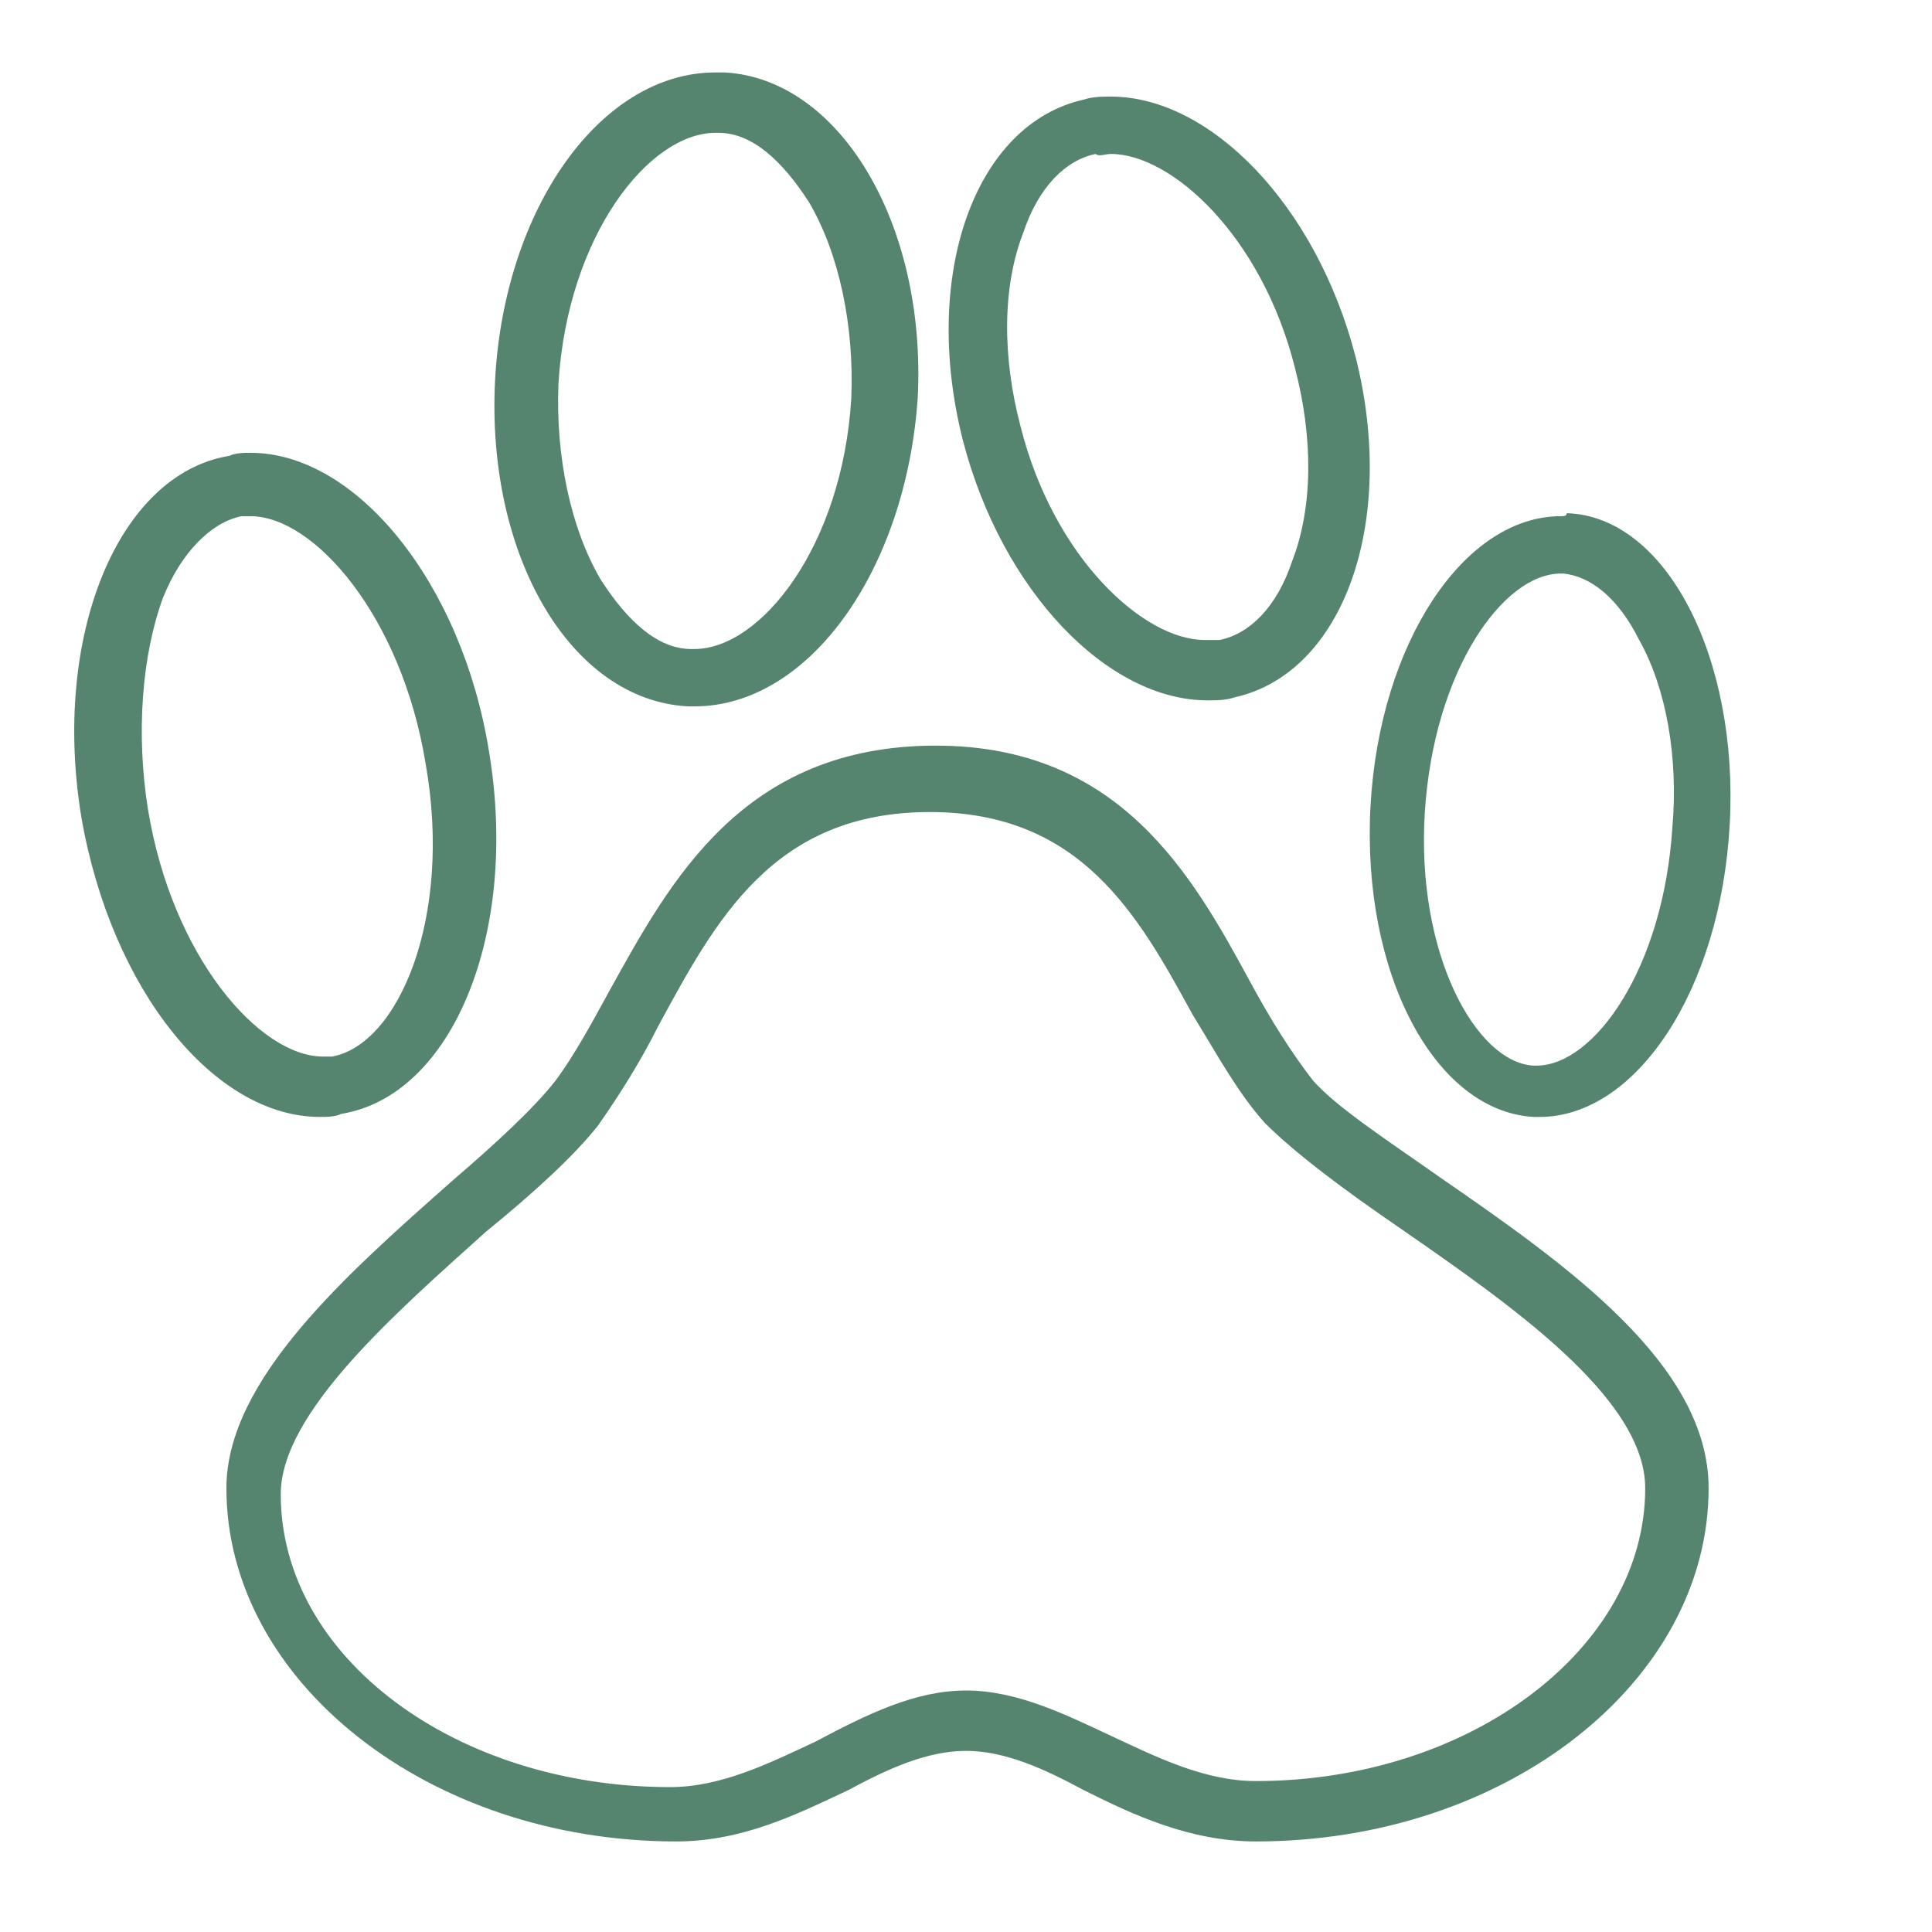
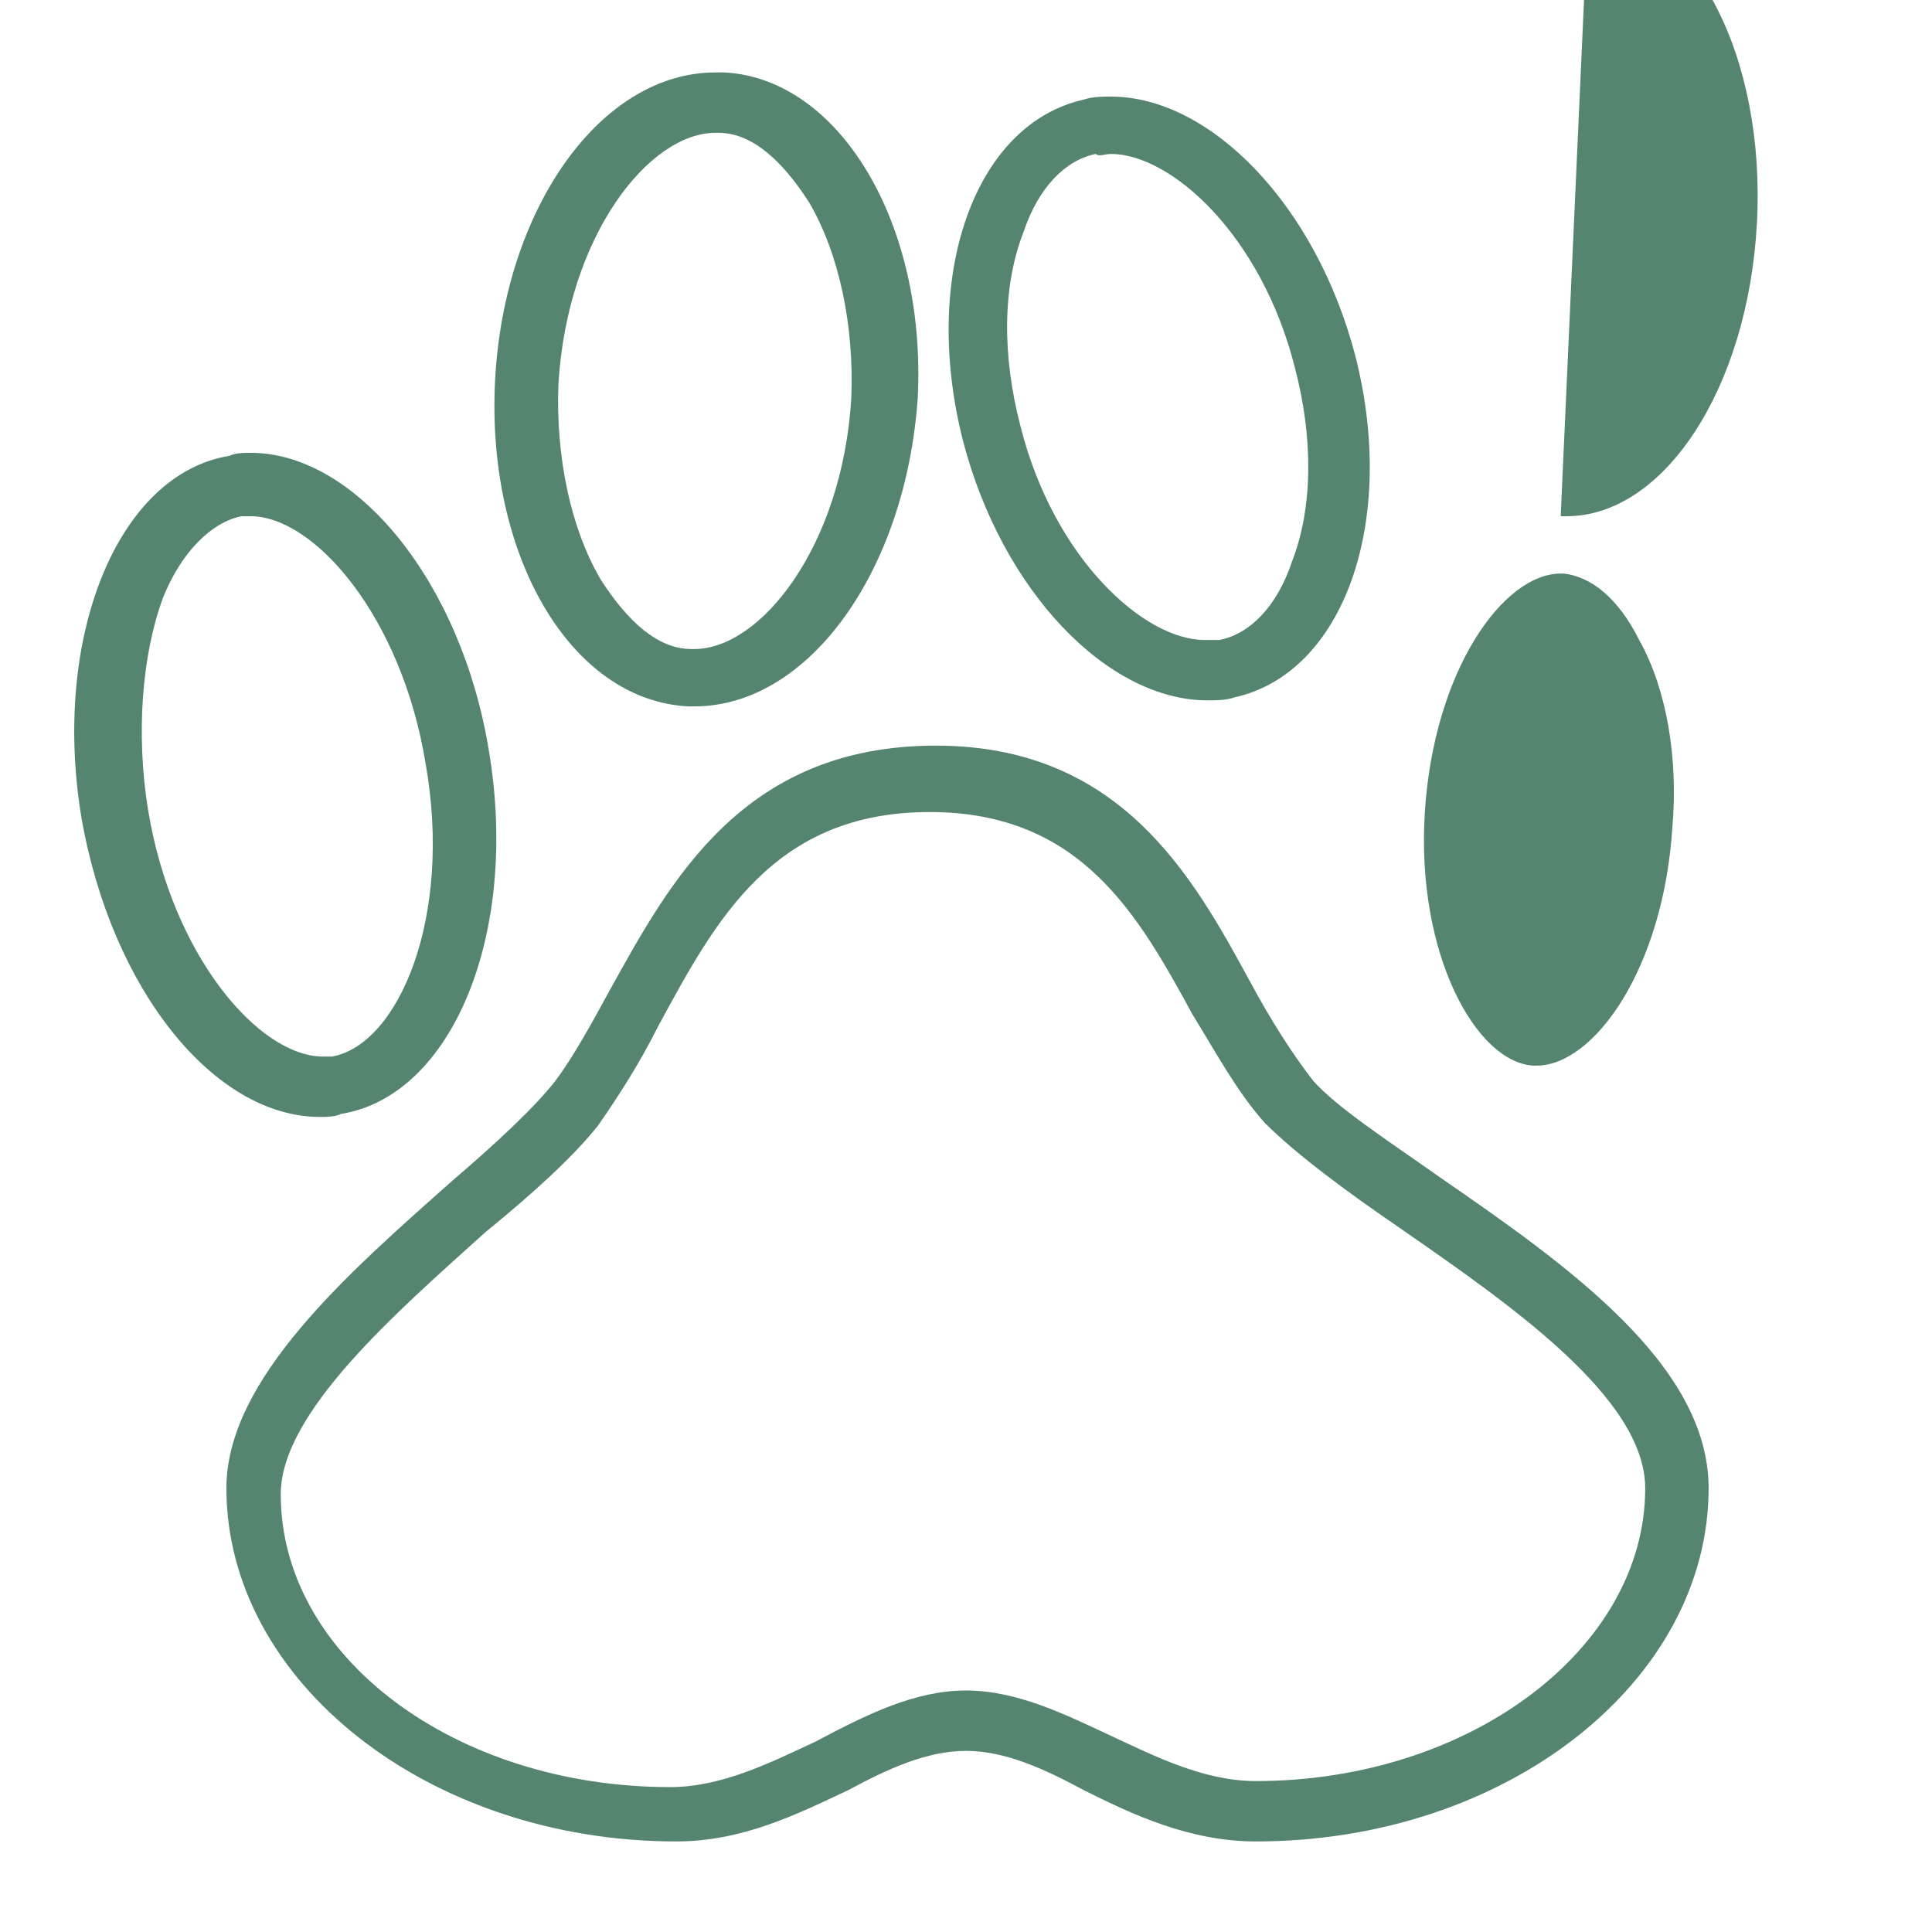
<svg xmlns="http://www.w3.org/2000/svg" x="0px" y="0px" viewBox="0 0 64 64">
  <g id="pet" fill="#55856F">
-     <path d="M8.3 17.1c2.1 0 5 3.3 5.8 8.2.9 5.1-.9 9.3-3.1 9.7h-.3c-2.1 0-5-3.3-5.8-8.2-.4-2.5-.2-5.1.5-7C6 18.3 7 17.3 8 17.1h.3m0-2.1c-.2 0-.5 0-.7.1-3.7.6-5.9 6-4.9 12 1 5.7 4.4 9.9 7.9 9.9.2 0 .5 0 .7-.1 3.7-.6 5.9-6 4.9-12-.9-5.6-4.4-9.9-7.9-9.9zM23.7 4.4h.1c1.1 0 2.1.9 3 2.3 1 1.7 1.5 4.1 1.4 6.5-.3 4.9-3 8.3-5.2 8.3h-.1c-1.1 0-2.1-.9-3-2.3-1-1.7-1.5-4.1-1.4-6.5.3-4.9 3-8.3 5.2-8.3m0-2c-3.8 0-7 4.5-7.3 10.2-.3 5.8 2.5 10.6 6.4 10.8h.2c3.8 0 7-4.5 7.4-10.2.3-5.8-2.6-10.6-6.4-10.8h-.3zM36.8 5.1c2 0 5 2.7 6.1 7.1.6 2.3.6 4.6-.1 6.4-.5 1.5-1.4 2.4-2.4 2.6h-.5c-2 0-5-2.7-6.1-7.1-.6-2.3-.6-4.6.1-6.4.5-1.5 1.4-2.4 2.4-2.6.1.1.3 0 .5 0m0-1.9c-.3 0-.6 0-.9.1-3.6.8-5.4 5.8-4 11.3 1.3 5 4.8 8.6 8.1 8.6.3 0 .6 0 .9-.1 3.6-.8 5.4-5.8 4-11.3-1.3-5-4.8-8.6-8.1-8.6zM51.7 19h.1c.9.1 1.8.8 2.5 2.2.9 1.6 1.3 3.9 1.1 6.2-.3 4.7-2.6 7.9-4.5 7.9h-.1c-1.9-.1-3.9-3.7-3.6-8.4.3-4.7 2.6-7.9 4.5-7.9m0-1.9c-3.2 0-6 4.2-6.3 9.6-.3 5.5 2.1 10.1 5.4 10.3h.2c3.2 0 6-4.2 6.3-9.7.3-5.5-2.1-10.2-5.4-10.3 0 .1-.1.1-.2.1zM41.6 61c-2.2 0-4.1-.9-5.7-1.7-1.3-.7-2.6-1.3-3.9-1.3s-2.6.6-3.9 1.3c-1.7.8-3.5 1.7-5.7 1.7-8.2 0-14.9-5.3-14.9-11.7 0-3.6 4-7.1 7.5-10.2 1.4-1.2 2.7-2.4 3.4-3.3.6-.8 1.2-1.9 1.8-3 2-3.6 4.4-8.1 10.8-8.1 6.1 0 8.5 4.3 10.4 7.8.7 1.3 1.4 2.4 2.1 3.3.8.9 2.5 2 4.2 3.2 4.2 2.9 8.9 6.2 8.9 10.3 0 6.4-6.7 11.7-15 11.7zM32 56c1.7 0 3.3.8 4.8 1.5s3.1 1.5 4.8 1.5c7.1 0 12.9-4.4 12.9-9.7 0-3-4.5-6.1-8.1-8.6-1.9-1.3-3.5-2.5-4.5-3.5-.9-1-1.6-2.3-2.4-3.6-1.8-3.3-3.7-6.7-8.7-6.7-5.2 0-7.1 3.6-9 7.1-.6 1.2-1.3 2.3-2 3.3-.8 1-2.1 2.2-3.7 3.5-3 2.7-6.8 6-6.8 8.7 0 5.4 5.8 9.7 12.9 9.7 1.7 0 3.3-.8 4.8-1.5 1.7-.9 3.3-1.7 5-1.7z" />
+     <path d="M8.3 17.1c2.1 0 5 3.3 5.8 8.2.9 5.1-.9 9.3-3.1 9.7h-.3c-2.1 0-5-3.3-5.8-8.2-.4-2.5-.2-5.1.5-7C6 18.3 7 17.3 8 17.1h.3m0-2.1c-.2 0-.5 0-.7.1-3.7.6-5.9 6-4.9 12 1 5.7 4.4 9.9 7.9 9.9.2 0 .5 0 .7-.1 3.7-.6 5.9-6 4.9-12-.9-5.6-4.4-9.9-7.9-9.9zM23.7 4.4h.1c1.1 0 2.1.9 3 2.3 1 1.7 1.5 4.1 1.4 6.5-.3 4.9-3 8.3-5.2 8.3h-.1c-1.1 0-2.1-.9-3-2.3-1-1.7-1.5-4.1-1.4-6.5.3-4.9 3-8.3 5.2-8.3m0-2c-3.8 0-7 4.5-7.3 10.2-.3 5.8 2.5 10.6 6.4 10.8h.2c3.8 0 7-4.5 7.4-10.2.3-5.8-2.6-10.6-6.4-10.8h-.3zM36.8 5.1c2 0 5 2.7 6.1 7.1.6 2.3.6 4.6-.1 6.4-.5 1.5-1.4 2.4-2.4 2.6h-.5c-2 0-5-2.7-6.1-7.1-.6-2.3-.6-4.6.1-6.4.5-1.5 1.4-2.4 2.4-2.6.1.1.3 0 .5 0m0-1.9c-.3 0-.6 0-.9.1-3.6.8-5.4 5.8-4 11.3 1.3 5 4.8 8.6 8.1 8.6.3 0 .6 0 .9-.1 3.6-.8 5.4-5.8 4-11.3-1.3-5-4.8-8.6-8.1-8.6zM51.7 19h.1c.9.1 1.8.8 2.5 2.2.9 1.6 1.3 3.9 1.1 6.2-.3 4.7-2.6 7.9-4.5 7.9h-.1c-1.9-.1-3.9-3.7-3.6-8.4.3-4.7 2.6-7.9 4.5-7.9m0-1.9h.2c3.2 0 6-4.2 6.3-9.7.3-5.5-2.1-10.2-5.4-10.3 0 .1-.1.1-.2.1zM41.6 61c-2.2 0-4.1-.9-5.7-1.7-1.3-.7-2.6-1.3-3.9-1.3s-2.6.6-3.9 1.3c-1.7.8-3.5 1.7-5.7 1.7-8.2 0-14.9-5.3-14.9-11.7 0-3.6 4-7.1 7.5-10.2 1.4-1.2 2.7-2.4 3.4-3.3.6-.8 1.2-1.9 1.8-3 2-3.6 4.4-8.1 10.8-8.1 6.1 0 8.5 4.3 10.4 7.8.7 1.3 1.4 2.4 2.1 3.3.8.9 2.5 2 4.2 3.2 4.2 2.9 8.9 6.2 8.9 10.3 0 6.4-6.7 11.7-15 11.7zM32 56c1.7 0 3.3.8 4.8 1.5s3.1 1.5 4.8 1.5c7.1 0 12.9-4.4 12.9-9.7 0-3-4.5-6.1-8.1-8.6-1.9-1.3-3.5-2.5-4.5-3.5-.9-1-1.6-2.3-2.4-3.6-1.8-3.3-3.7-6.7-8.7-6.7-5.2 0-7.1 3.6-9 7.1-.6 1.2-1.3 2.3-2 3.3-.8 1-2.1 2.2-3.7 3.5-3 2.7-6.8 6-6.8 8.7 0 5.4 5.8 9.7 12.9 9.7 1.7 0 3.3-.8 4.8-1.5 1.7-.9 3.3-1.7 5-1.7z" />
  </g>
</svg>